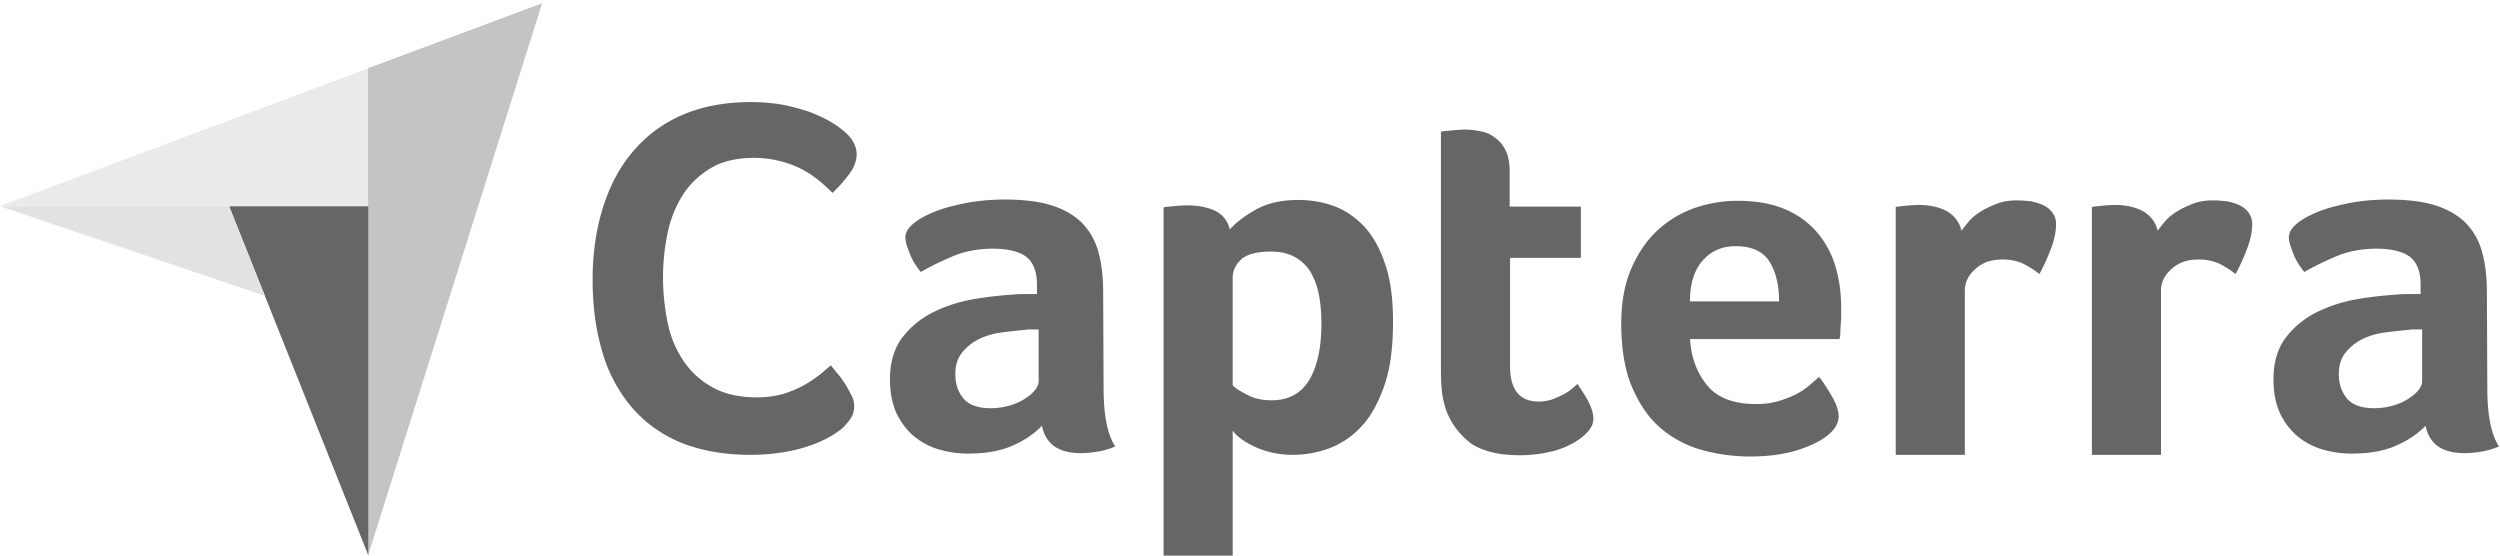
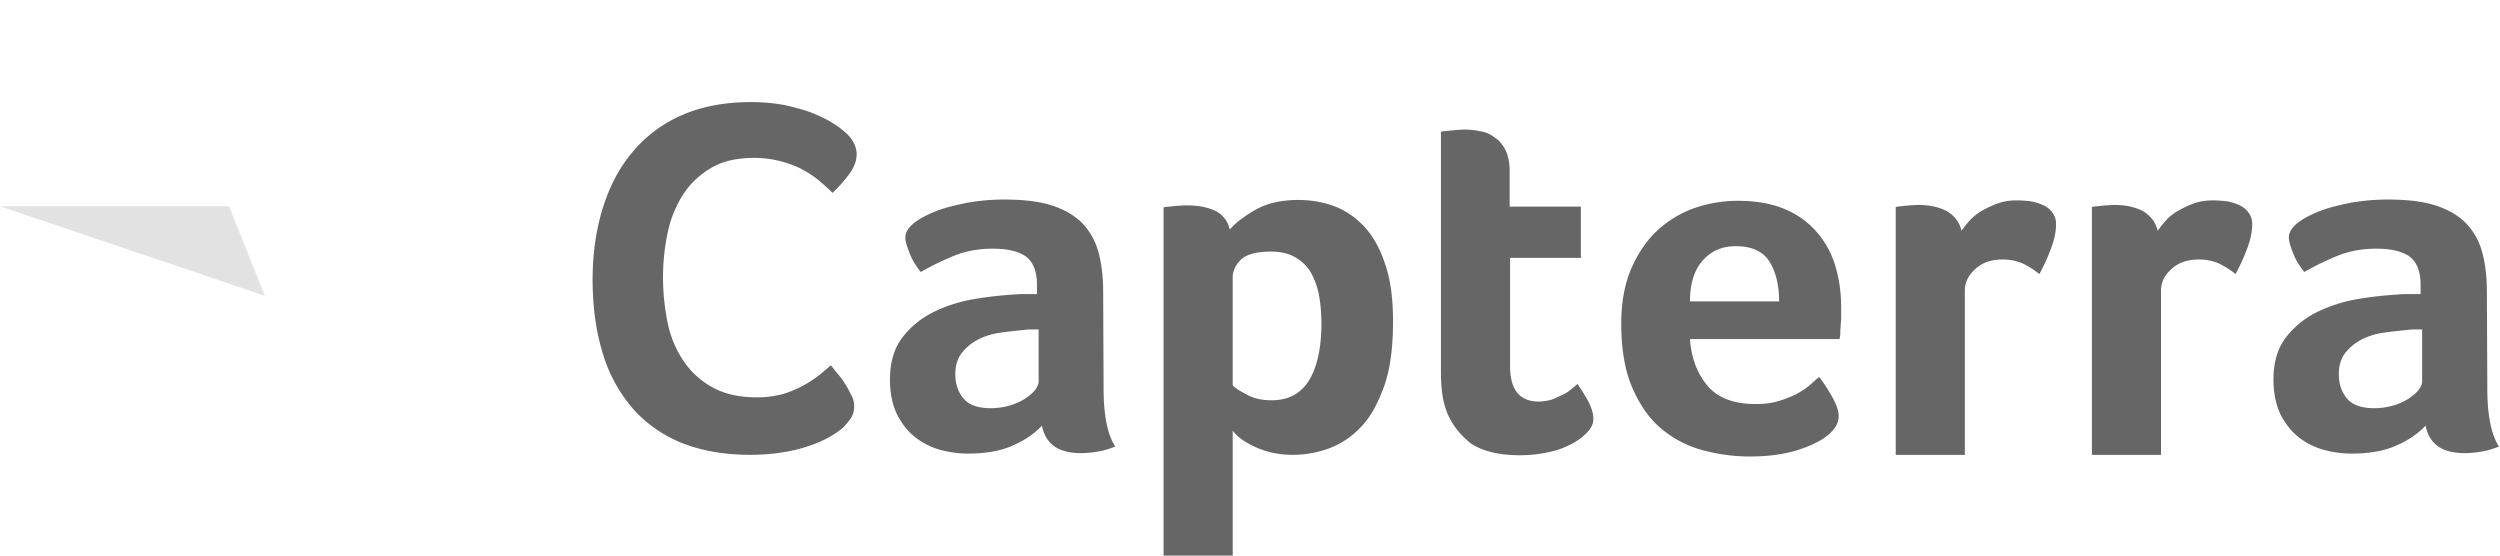
<svg xmlns="http://www.w3.org/2000/svg" width="108" height="24" viewBox="0 0 108 24">
-   <path fill="#eaeaea" d="M0 8.905h15.905V2.95z" />
-   <path fill="#c4c4c4" d="M15.9 2.947v21.05L23.42.14z" />
-   <path fill="#666" d="M15.91 8.91H9.9l6.01 15.077V8.91z" />
  <path fill="#e2e2e2" d="M0 8.91l11.442 3.868L9.895 8.91z" />
  <path fill="#666" d="M104.636 14.233h-.306c-.108 0-.198 0-.306.018-.36.036-.72.072-1.08.126a2.97 2.97 0 0 0-.953.306c-.27.144-.504.342-.684.576-.18.234-.27.54-.27.9 0 .413.108.755.342 1.043.234.288.63.432 1.188.432.27 0 .54-.036.791-.108a2.48 2.48 0 0 0 .666-.288c.198-.126.342-.252.45-.378.108-.144.162-.27.162-.378zm2.816 2.537c0 1.151.162 1.997.504 2.519-.27.108-.504.18-.738.216a4.65 4.65 0 0 1-.72.072c-.523 0-.92-.108-1.19-.306-.27-.198-.45-.504-.522-.882-.324.342-.738.63-1.278.864-.523.234-1.171.342-1.927.342-.397 0-.793-.054-1.19-.162a3.05 3.05 0 0 1-1.08-.54c-.324-.252-.576-.576-.792-.99-.198-.413-.306-.917-.306-1.51 0-.738.18-1.35.54-1.818a3.83 3.83 0 0 1 1.35-1.097 6.401 6.401 0 0 1 1.748-.558c.63-.108 1.206-.162 1.729-.198.18-.018.342-.018.522-.018h.468v-.396c0-.558-.144-.953-.45-1.205-.306-.234-.792-.36-1.459-.36-.63 0-1.188.108-1.675.306-.486.198-.972.432-1.44.701-.199-.251-.379-.521-.487-.827-.126-.306-.18-.522-.18-.666 0-.198.108-.396.342-.594.234-.197.54-.36.937-.521.396-.162.846-.27 1.369-.378a9.207 9.207 0 0 1 1.62-.144c.793 0 1.46.072 2 .234.54.162.99.414 1.332.737.342.342.595.756.739 1.26.144.504.216 1.097.216 1.763zm-14.24-6.8c.09-.127.197-.27.341-.432a2.19 2.19 0 0 1 .54-.432c.216-.126.45-.234.701-.324.252-.09.522-.126.828-.126.18 0 .36.018.558.036.198.036.378.09.54.162.161.072.305.18.413.324a.804.804 0 0 1 .162.503c0 .324-.072.684-.234 1.098a8.645 8.645 0 0 1-.485 1.061 3.835 3.835 0 0 0-.738-.467 2.203 2.203 0 0 0-.882-.162c-.45 0-.827.126-1.133.396-.306.27-.468.575-.468.953v7.089H90.37V8.944a1.09 1.09 0 0 1 .27-.036c.09-.018.197-.018.305-.036.108 0 .252-.018.414-.018.468 0 .882.09 1.223.27.324.198.54.467.63.845zm-8.475 0c.09-.127.198-.27.342-.432a2.19 2.19 0 0 1 .54-.432c.216-.126.45-.234.702-.324.251-.09.521-.126.827-.126.18 0 .36.018.558.036.198.036.378.09.54.162.162.072.306.18.413.324a.804.804 0 0 1 .162.503c0 .324-.072.684-.234 1.098a8.645 8.645 0 0 1-.485 1.061 3.838 3.838 0 0 0-.738-.467 2.204 2.204 0 0 0-.882-.162c-.45 0-.827.126-1.133.396-.306.27-.468.575-.468.953v7.089h-2.986V8.944a1.09 1.09 0 0 1 .27-.036c.09-.018.198-.018.305-.036.108 0 .252-.018.414-.018.468 0 .882.09 1.224.27.324.198.54.467.63.845zm-7.88 3.05c0-.705-.144-1.283-.414-1.717-.27-.433-.755-.668-1.457-.668-.612 0-1.08.217-1.44.632-.36.416-.539.994-.539 1.753zm-1.007 4.434c.36 0 .683-.036.971-.126.27-.072.522-.18.756-.288a3.49 3.49 0 0 0 .575-.378c.162-.144.306-.27.432-.378.18.216.36.504.558.846.198.342.288.63.288.845 0 .324-.18.612-.54.882-.306.234-.738.432-1.313.612-.558.162-1.224.252-1.98.252a7.78 7.78 0 0 1-2.032-.27 4.673 4.673 0 0 1-1.781-.918c-.522-.432-.936-1.025-1.26-1.763-.324-.738-.486-1.673-.486-2.789 0-.917.144-1.709.432-2.374.288-.666.666-1.224 1.134-1.656a4.635 4.635 0 0 1 1.619-.971 5.774 5.774 0 0 1 1.835-.306c.81 0 1.511.126 2.087.378a3.675 3.675 0 0 1 1.385 1.025 4 4 0 0 1 .774 1.476c.162.557.234 1.133.234 1.745v.306c0 .125 0 .233-.018.377 0 .126-.018.252-.018.378s-.018.216-.036.288h-6.459c.054.81.306 1.475.756 2.015.431.522 1.133.792 2.087.792zm-13.368.287a3.785 3.785 0 0 1-.198-.917c-.036-.324-.036-.648-.036-.972V5.687c.108-.018.216-.036.324-.036.108-.018.216-.018.324-.036.108 0 .234-.018.342-.018.234 0 .468.018.701.072.234.036.45.126.63.27.198.126.342.306.468.54.108.234.18.522.18.882v1.565h3.076v2.213h-3.058v4.677c0 1.026.414 1.53 1.241 1.53.198 0 .396-.036.576-.09a6.49 6.49 0 0 0 .486-.216c.144-.072.27-.162.378-.252.107-.09.18-.162.233-.198.216.324.396.594.504.828.108.234.18.45.18.665 0 .198-.072.378-.234.558-.162.18-.378.36-.648.504a3.46 3.46 0 0 1-1.007.378 5.83 5.83 0 0 1-1.295.144c-.9 0-1.62-.18-2.123-.522-.468-.378-.828-.828-1.044-1.403zm-5.397-3.778c0-.431-.036-.845-.108-1.223a3.224 3.224 0 0 0-.36-.99 1.823 1.823 0 0 0-.684-.647c-.288-.162-.63-.234-1.043-.234-.612 0-1.044.126-1.278.342-.234.234-.36.485-.36.773v4.66c.108.126.324.252.63.414.306.162.648.234 1.044.234.737 0 1.277-.288 1.637-.882.342-.576.522-1.385.522-2.447zm-3.958-4.048c.233-.27.593-.557 1.097-.845.504-.288 1.116-.432 1.871-.432.54 0 1.062.09 1.547.27.486.18.918.486 1.296.881.378.414.683.954.9 1.62.233.665.341 1.493.341 2.482 0 1.134-.126 2.087-.396 2.825s-.593 1.331-1.007 1.745a3.59 3.59 0 0 1-1.385.918c-.504.18-1.026.27-1.53.27a3.96 3.96 0 0 1-1.097-.144 3.618 3.618 0 0 1-.792-.324 2.432 2.432 0 0 1-.504-.342 1.809 1.809 0 0 1-.215-.234v5.398h-2.987V8.962a1.09 1.09 0 0 1 .27-.036c.09-.018.198-.018.306-.036.126 0 .252-.018.414-.018.485 0 .9.072 1.241.234.324.162.54.432.63.81zm-8.258 4.318h-.306c-.108 0-.198 0-.306.018-.36.036-.72.072-1.08.126-.36.054-.683.162-.953.306-.27.144-.504.342-.684.576-.18.234-.27.54-.27.9 0 .413.108.755.342 1.043.234.288.63.432 1.188.432.27 0 .54-.036.791-.108a2.48 2.48 0 0 0 .666-.288c.198-.126.342-.252.45-.378.108-.144.162-.27.162-.378zm2.806 2.537c0 1.151.162 1.997.504 2.519-.27.108-.504.18-.738.216a4.642 4.642 0 0 1-.72.072c-.521 0-.917-.108-1.187-.306s-.45-.504-.521-.882c-.324.342-.738.63-1.278.864-.522.234-1.17.342-1.925.342-.396 0-.792-.054-1.187-.162a3.047 3.047 0 0 1-1.08-.54c-.324-.252-.576-.576-.791-.99-.198-.413-.306-.917-.306-1.51 0-.738.18-1.35.54-1.818a3.82 3.82 0 0 1 1.349-1.097c.54-.27 1.133-.45 1.745-.558.63-.108 1.205-.162 1.727-.198.18-.018.342-.018.522-.018h.468v-.396c0-.558-.144-.953-.45-1.205-.306-.234-.792-.36-1.457-.36-.63 0-1.188.108-1.674.306-.485.198-.971.432-1.439.701-.198-.251-.378-.521-.486-.827-.126-.306-.18-.522-.18-.666 0-.198.108-.396.342-.594.234-.197.54-.36.936-.521.396-.162.845-.27 1.367-.378a9.187 9.187 0 0 1 1.62-.144c.791 0 1.457.072 1.996.234.54.162.99.414 1.332.737.342.342.593.756.737 1.26.144.504.216 1.097.216 1.763zM36.45 18.443c-.09.09-.234.198-.432.324-.198.126-.468.27-.792.396s-.72.252-1.205.342a8.597 8.597 0 0 1-1.62.144c-1.169 0-2.194-.198-3.058-.558-.863-.378-1.565-.9-2.123-1.583a6.423 6.423 0 0 1-1.223-2.393c-.27-.918-.396-1.943-.396-3.04 0-1.098.144-2.124.432-3.06.288-.935.701-1.744 1.277-2.428a5.723 5.723 0 0 1 2.123-1.601c.846-.378 1.853-.576 3.005-.576.557 0 1.08.054 1.529.144.45.108.864.216 1.205.36.342.144.63.288.846.432.234.143.396.287.504.377.126.108.252.252.341.414.09.162.144.342.144.522 0 .288-.108.576-.323.863-.216.288-.45.558-.72.81a8.87 8.87 0 0 0-.594-.54 4.362 4.362 0 0 0-.737-.485 4.23 4.23 0 0 0-.918-.342 4.478 4.478 0 0 0-1.151-.144c-.738 0-1.368.144-1.871.45-.504.305-.9.683-1.206 1.169a4.875 4.875 0 0 0-.648 1.637 9.346 9.346 0 0 0-.197 1.89c0 .683.071 1.33.197 1.96.126.63.36 1.17.684 1.656.324.485.738.863 1.26 1.151.521.288 1.15.432 1.925.432.413 0 .773-.054 1.115-.144a4.67 4.67 0 0 0 .9-.378c.27-.144.485-.306.683-.45.198-.162.36-.306.486-.414.09.108.18.234.306.378s.234.306.324.45c.108.162.18.324.27.486a1.02 1.02 0 0 1 0 .918c-.072.125-.198.27-.342.431z" />
</svg>